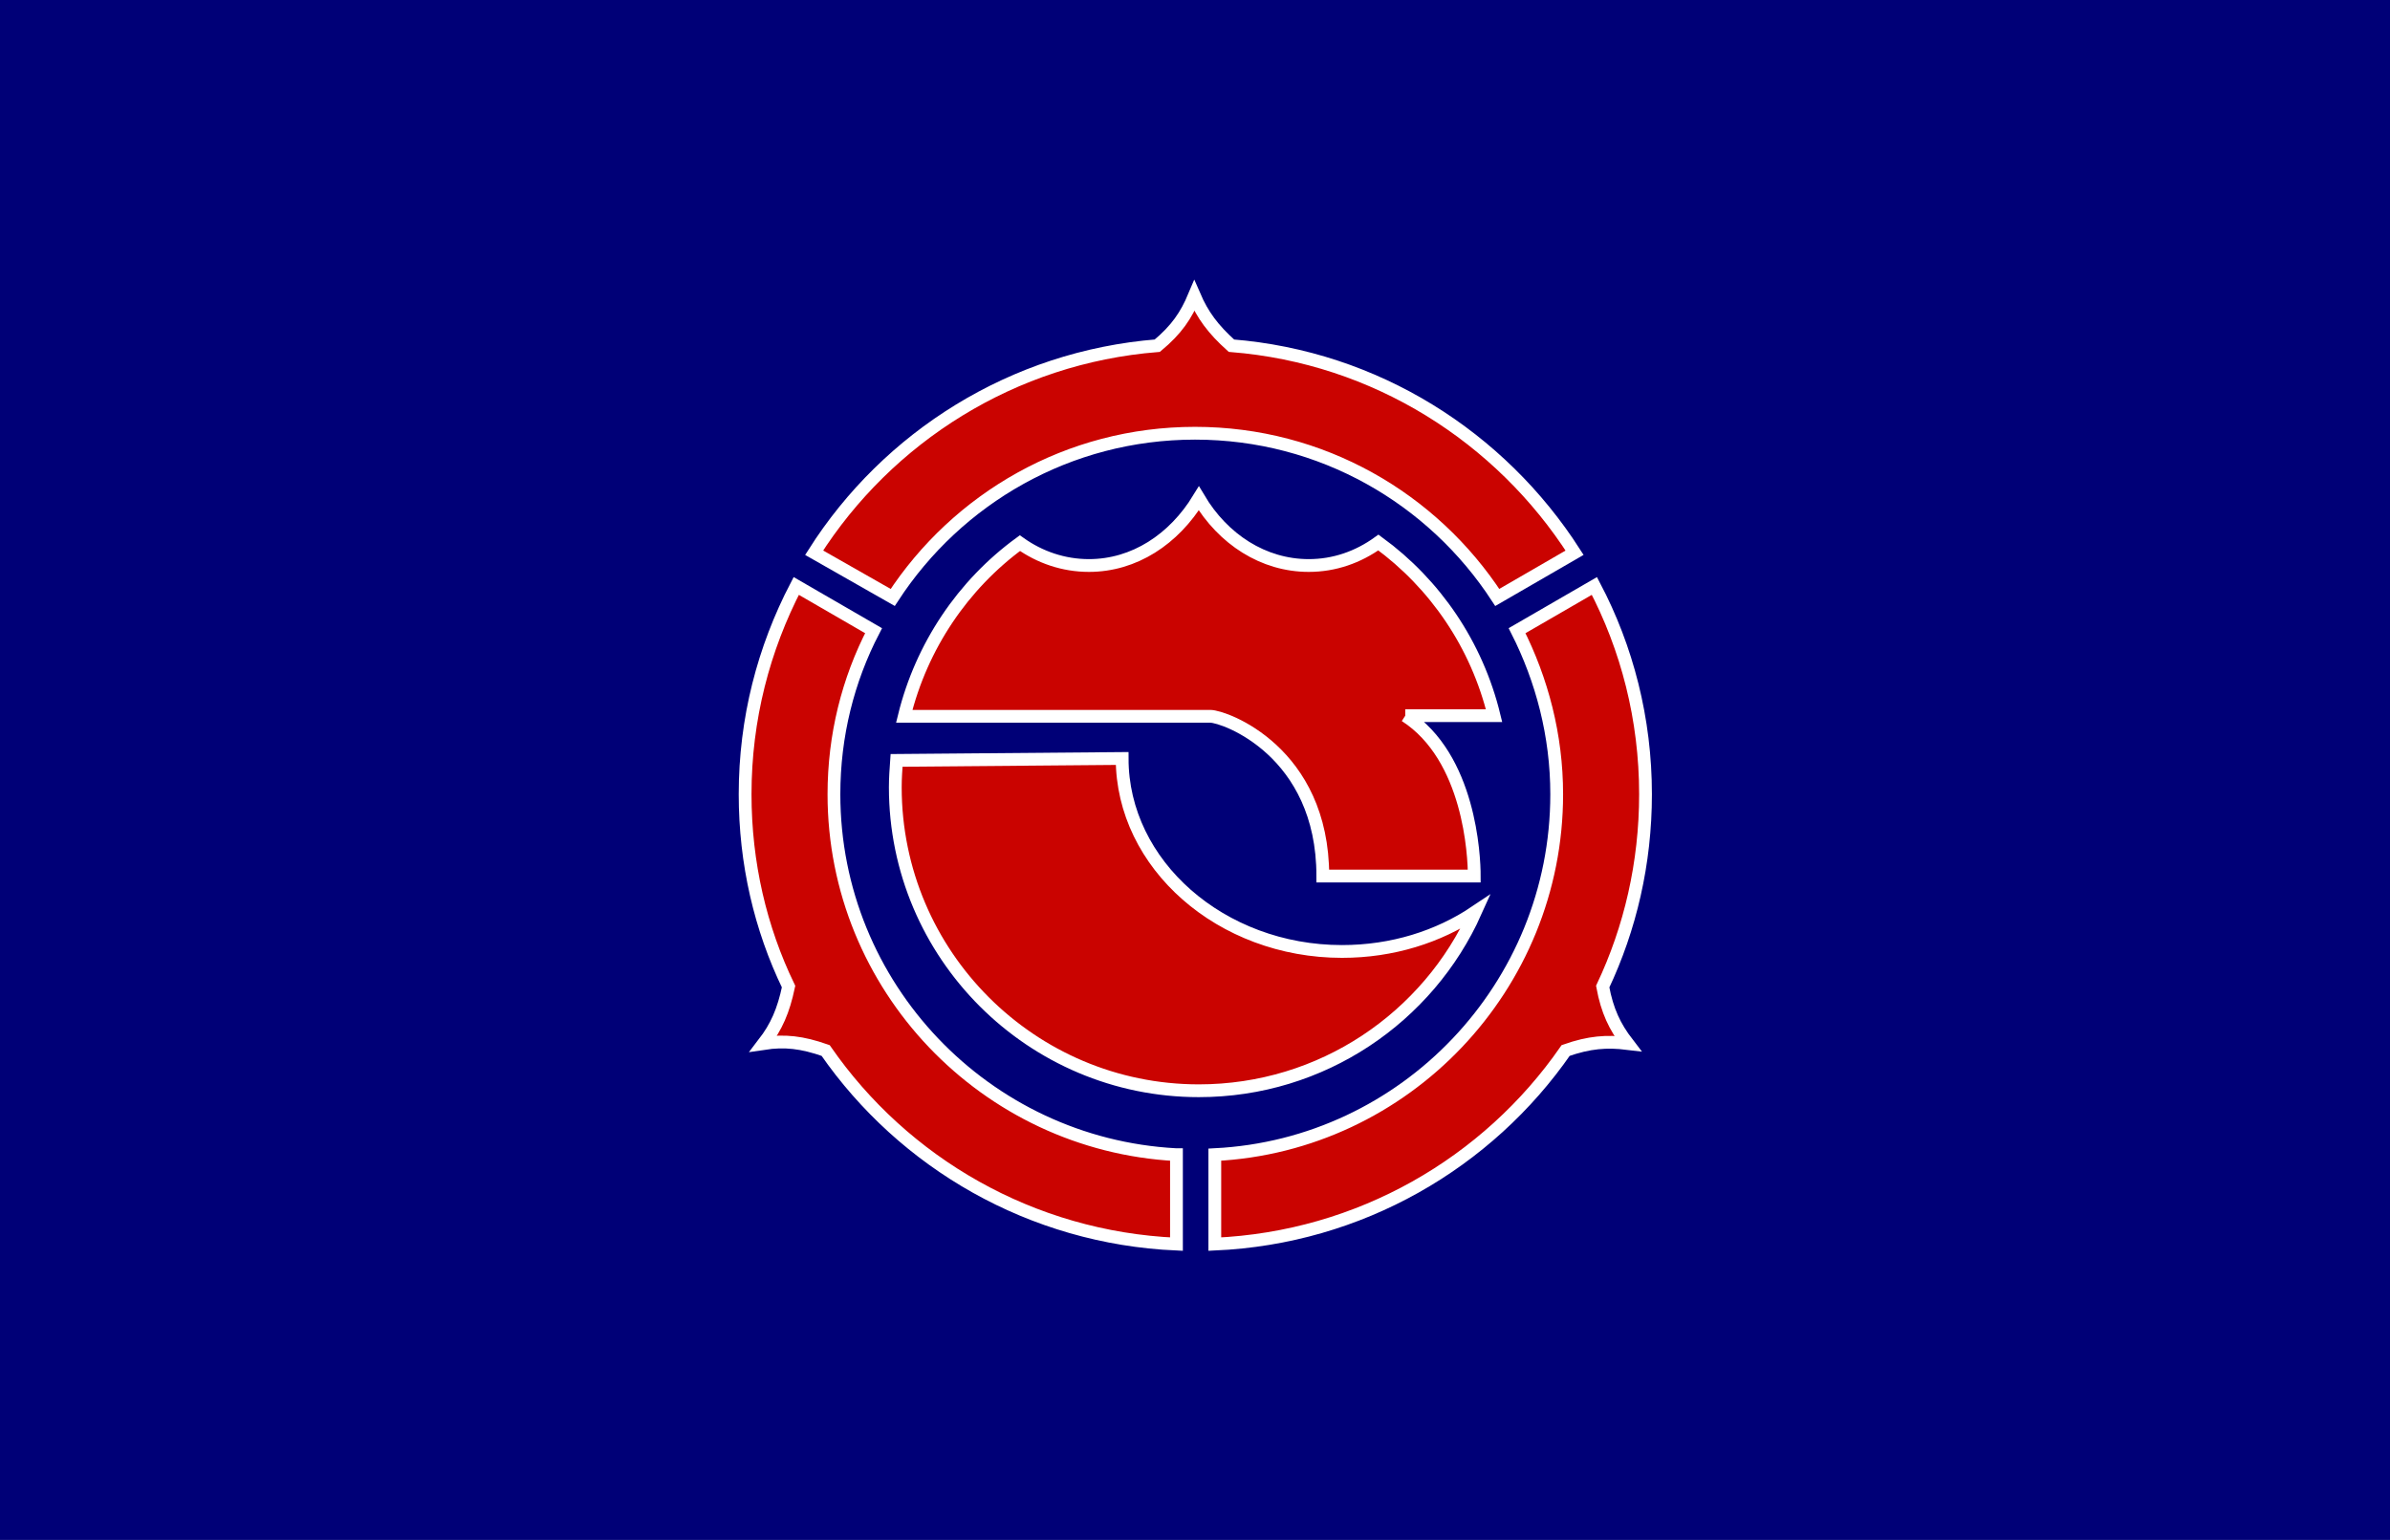
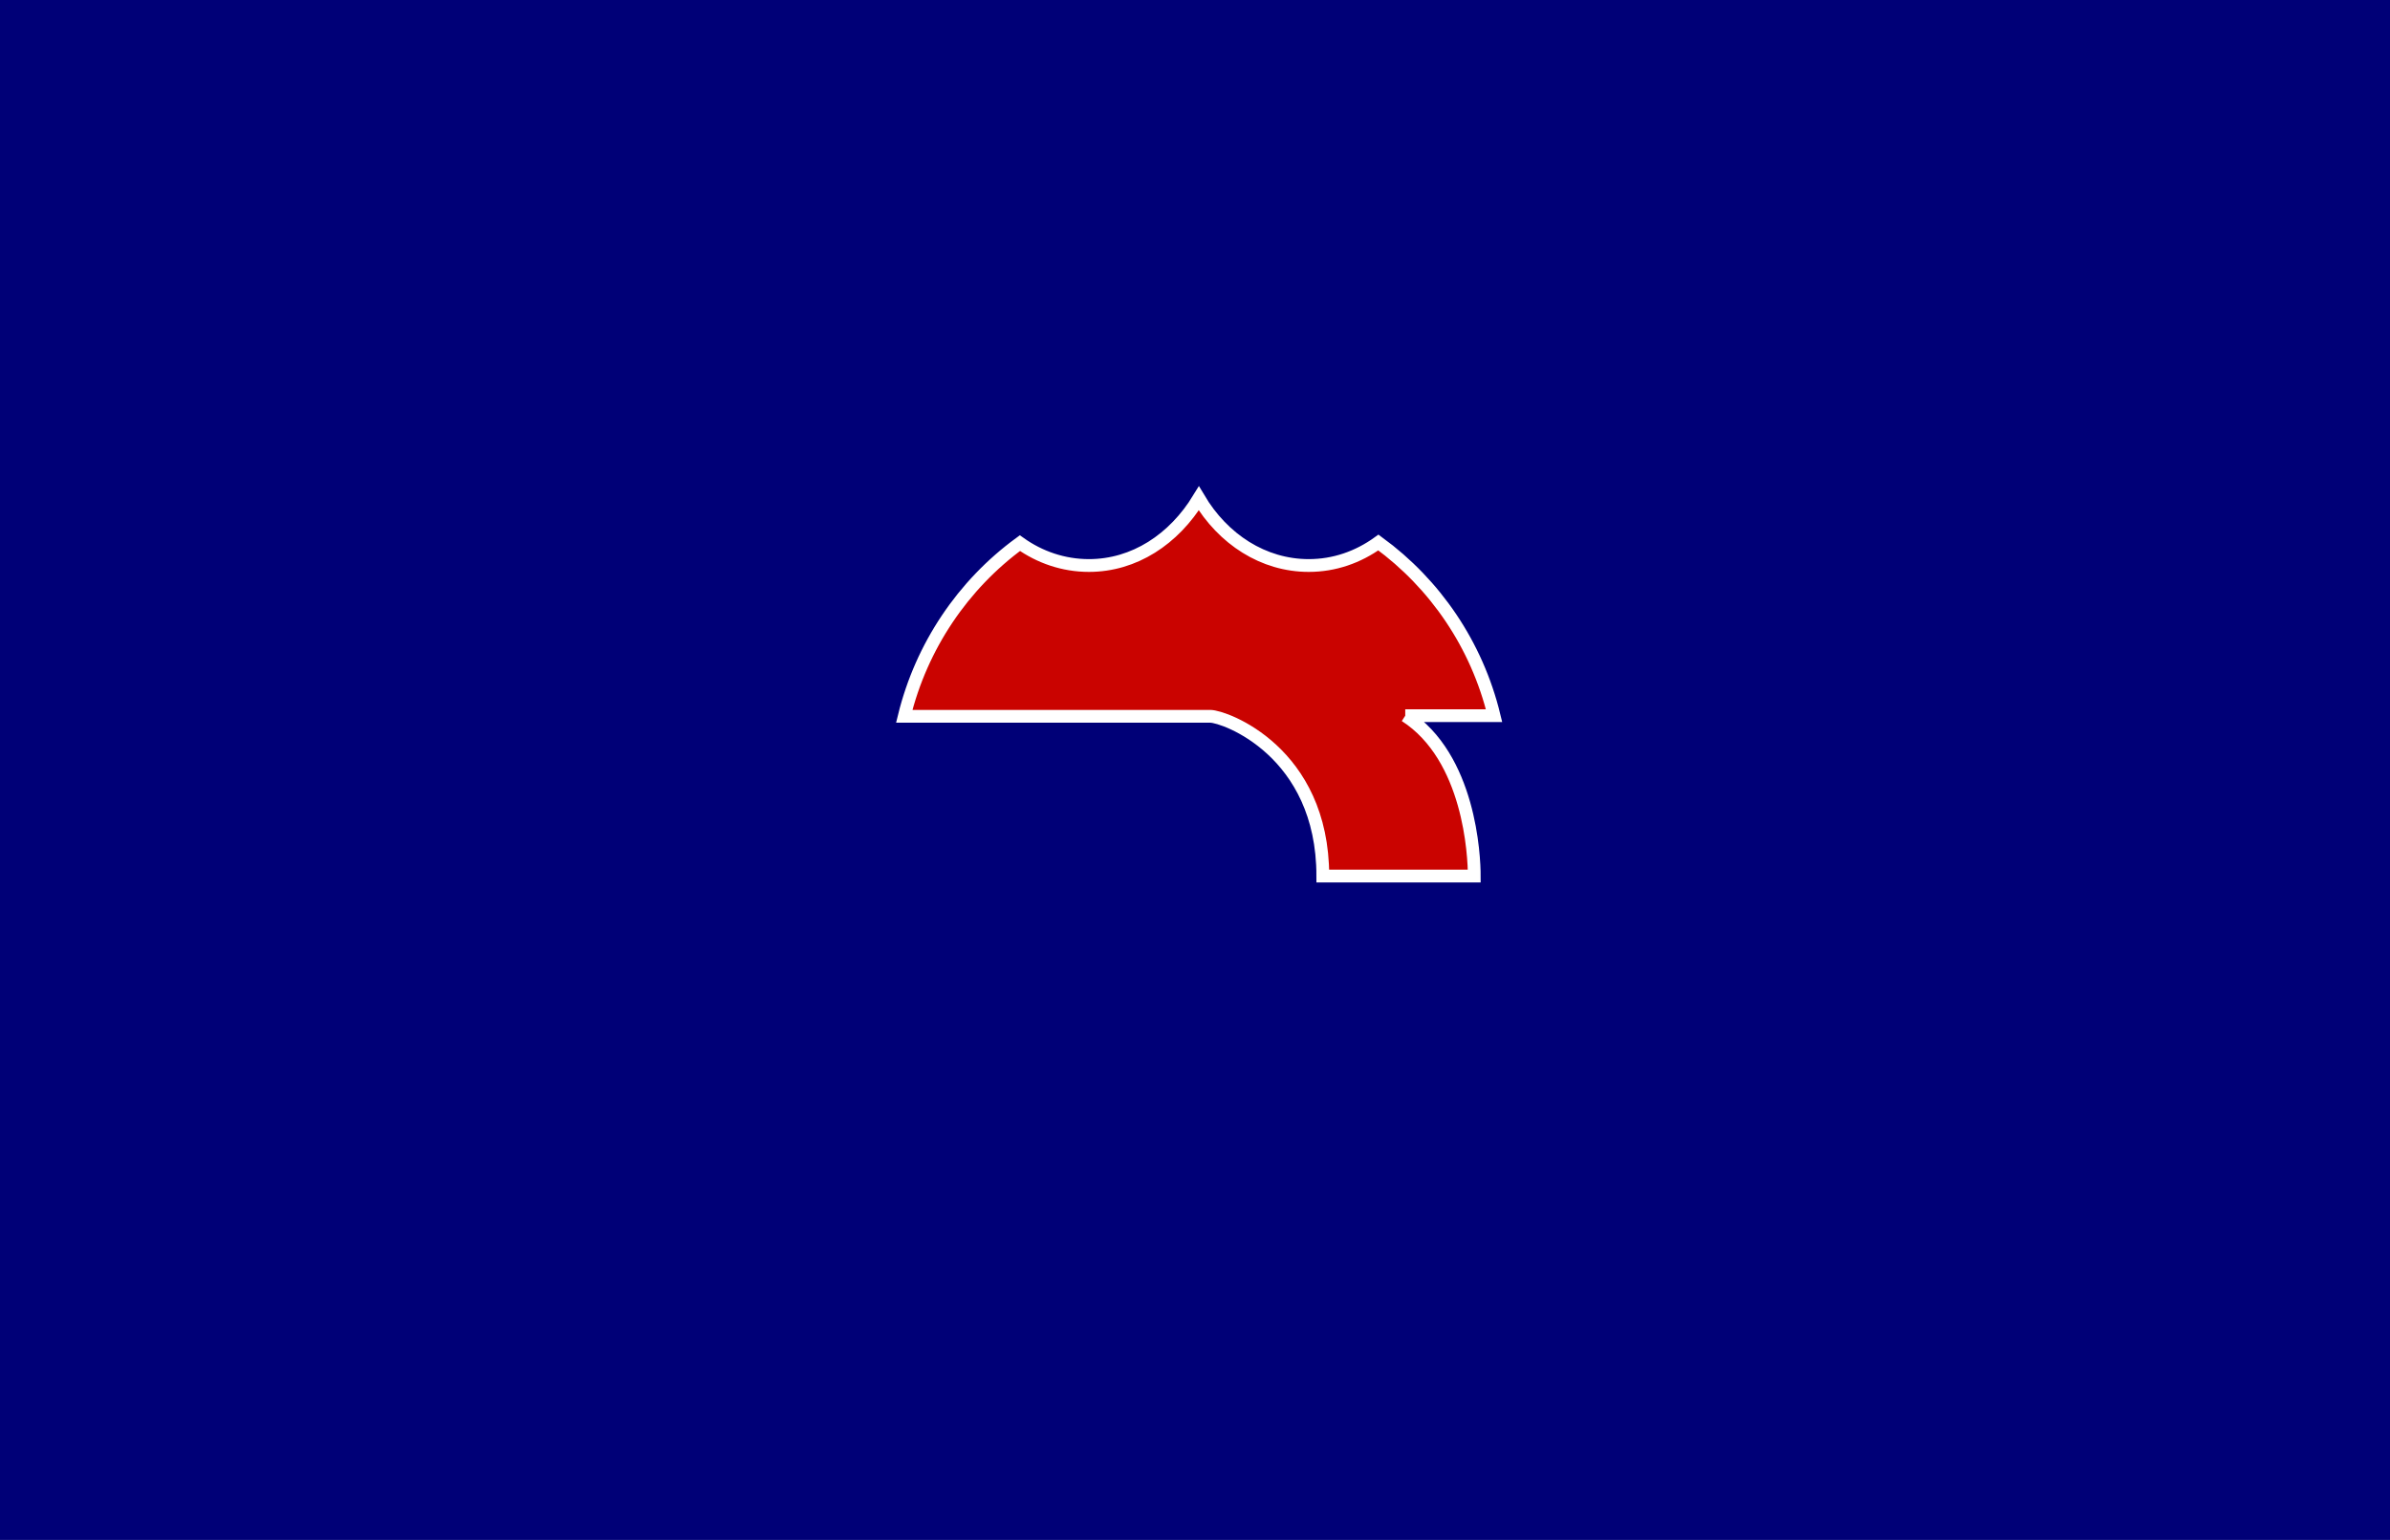
<svg xmlns="http://www.w3.org/2000/svg" viewBox="0 0 374 241">
  <style>.st1{fill:#ca0300;stroke:#fff;stroke-width:2}</style>
  <path fill="#007" d="M0 0h374v241H0z" />
-   <path class="st1" d="M175.6 118.7l-35.3.3c-.1 1.4-.2 2.8-.2 4.2 0 26.2 21.3 47.5 47.5 47.5 19.3 0 35.9-11.5 43.3-28-5.8 3.9-13 6.2-20.9 6.2-18.9 0-34.4-13.6-34.4-30.2z" />
  <path class="st1" d="M219.9 112h13.9c-2.7-11.1-9.2-20.6-18.1-27.1-3.2 2.3-6.9 3.6-10.9 3.6-7.1 0-13.4-4.1-17.2-10.5-3.9 6.4-10.1 10.5-17.2 10.5-4 0-7.7-1.3-10.8-3.5-8.9 6.5-15.4 16.1-18.1 27.1h47.9c2.2 0 17.6 5.5 17.6 25h23.7c0-3.2-.7-18.6-10.8-25.1z" />
-   <path class="st1" d="M139.7 93.5C149.8 78 167.2 67.8 187 67.8s37.2 10.2 47.3 25.7l12.1-7c-11.6-18.1-31.1-30.6-53.7-32.4-2.9-2.6-4.5-4.8-5.8-7.8-1.3 3.1-2.8 5.3-5.8 7.8-22.6 1.8-42.2 14.3-53.7 32.4l12.3 7zM184 180.7c-29.8-1.6-53.5-26.3-53.5-56.4 0-9.2 2.2-17.9 6.2-25.6l-12.1-7c-5.1 9.8-8 20.8-8 32.6 0 10.8 2.4 21 6.8 30.1-.8 3.8-1.9 6.3-3.9 8.9 3.3-.5 6-.2 9.7 1.1 12.2 17.6 32.2 29.3 54.9 30.3v-14zM257.5 124.3c0-11.8-2.9-22.9-8-32.6l-12.1 7c3.9 7.7 6.2 16.4 6.2 25.6 0 30.1-23.7 54.9-53.5 56.4v14c22.7-1 42.7-12.7 54.9-30.3 3.7-1.3 6.4-1.5 9.7-1.1-2-2.6-3.2-5.1-3.9-8.9 4.3-9.1 6.7-19.3 6.7-30.1z" />
</svg>